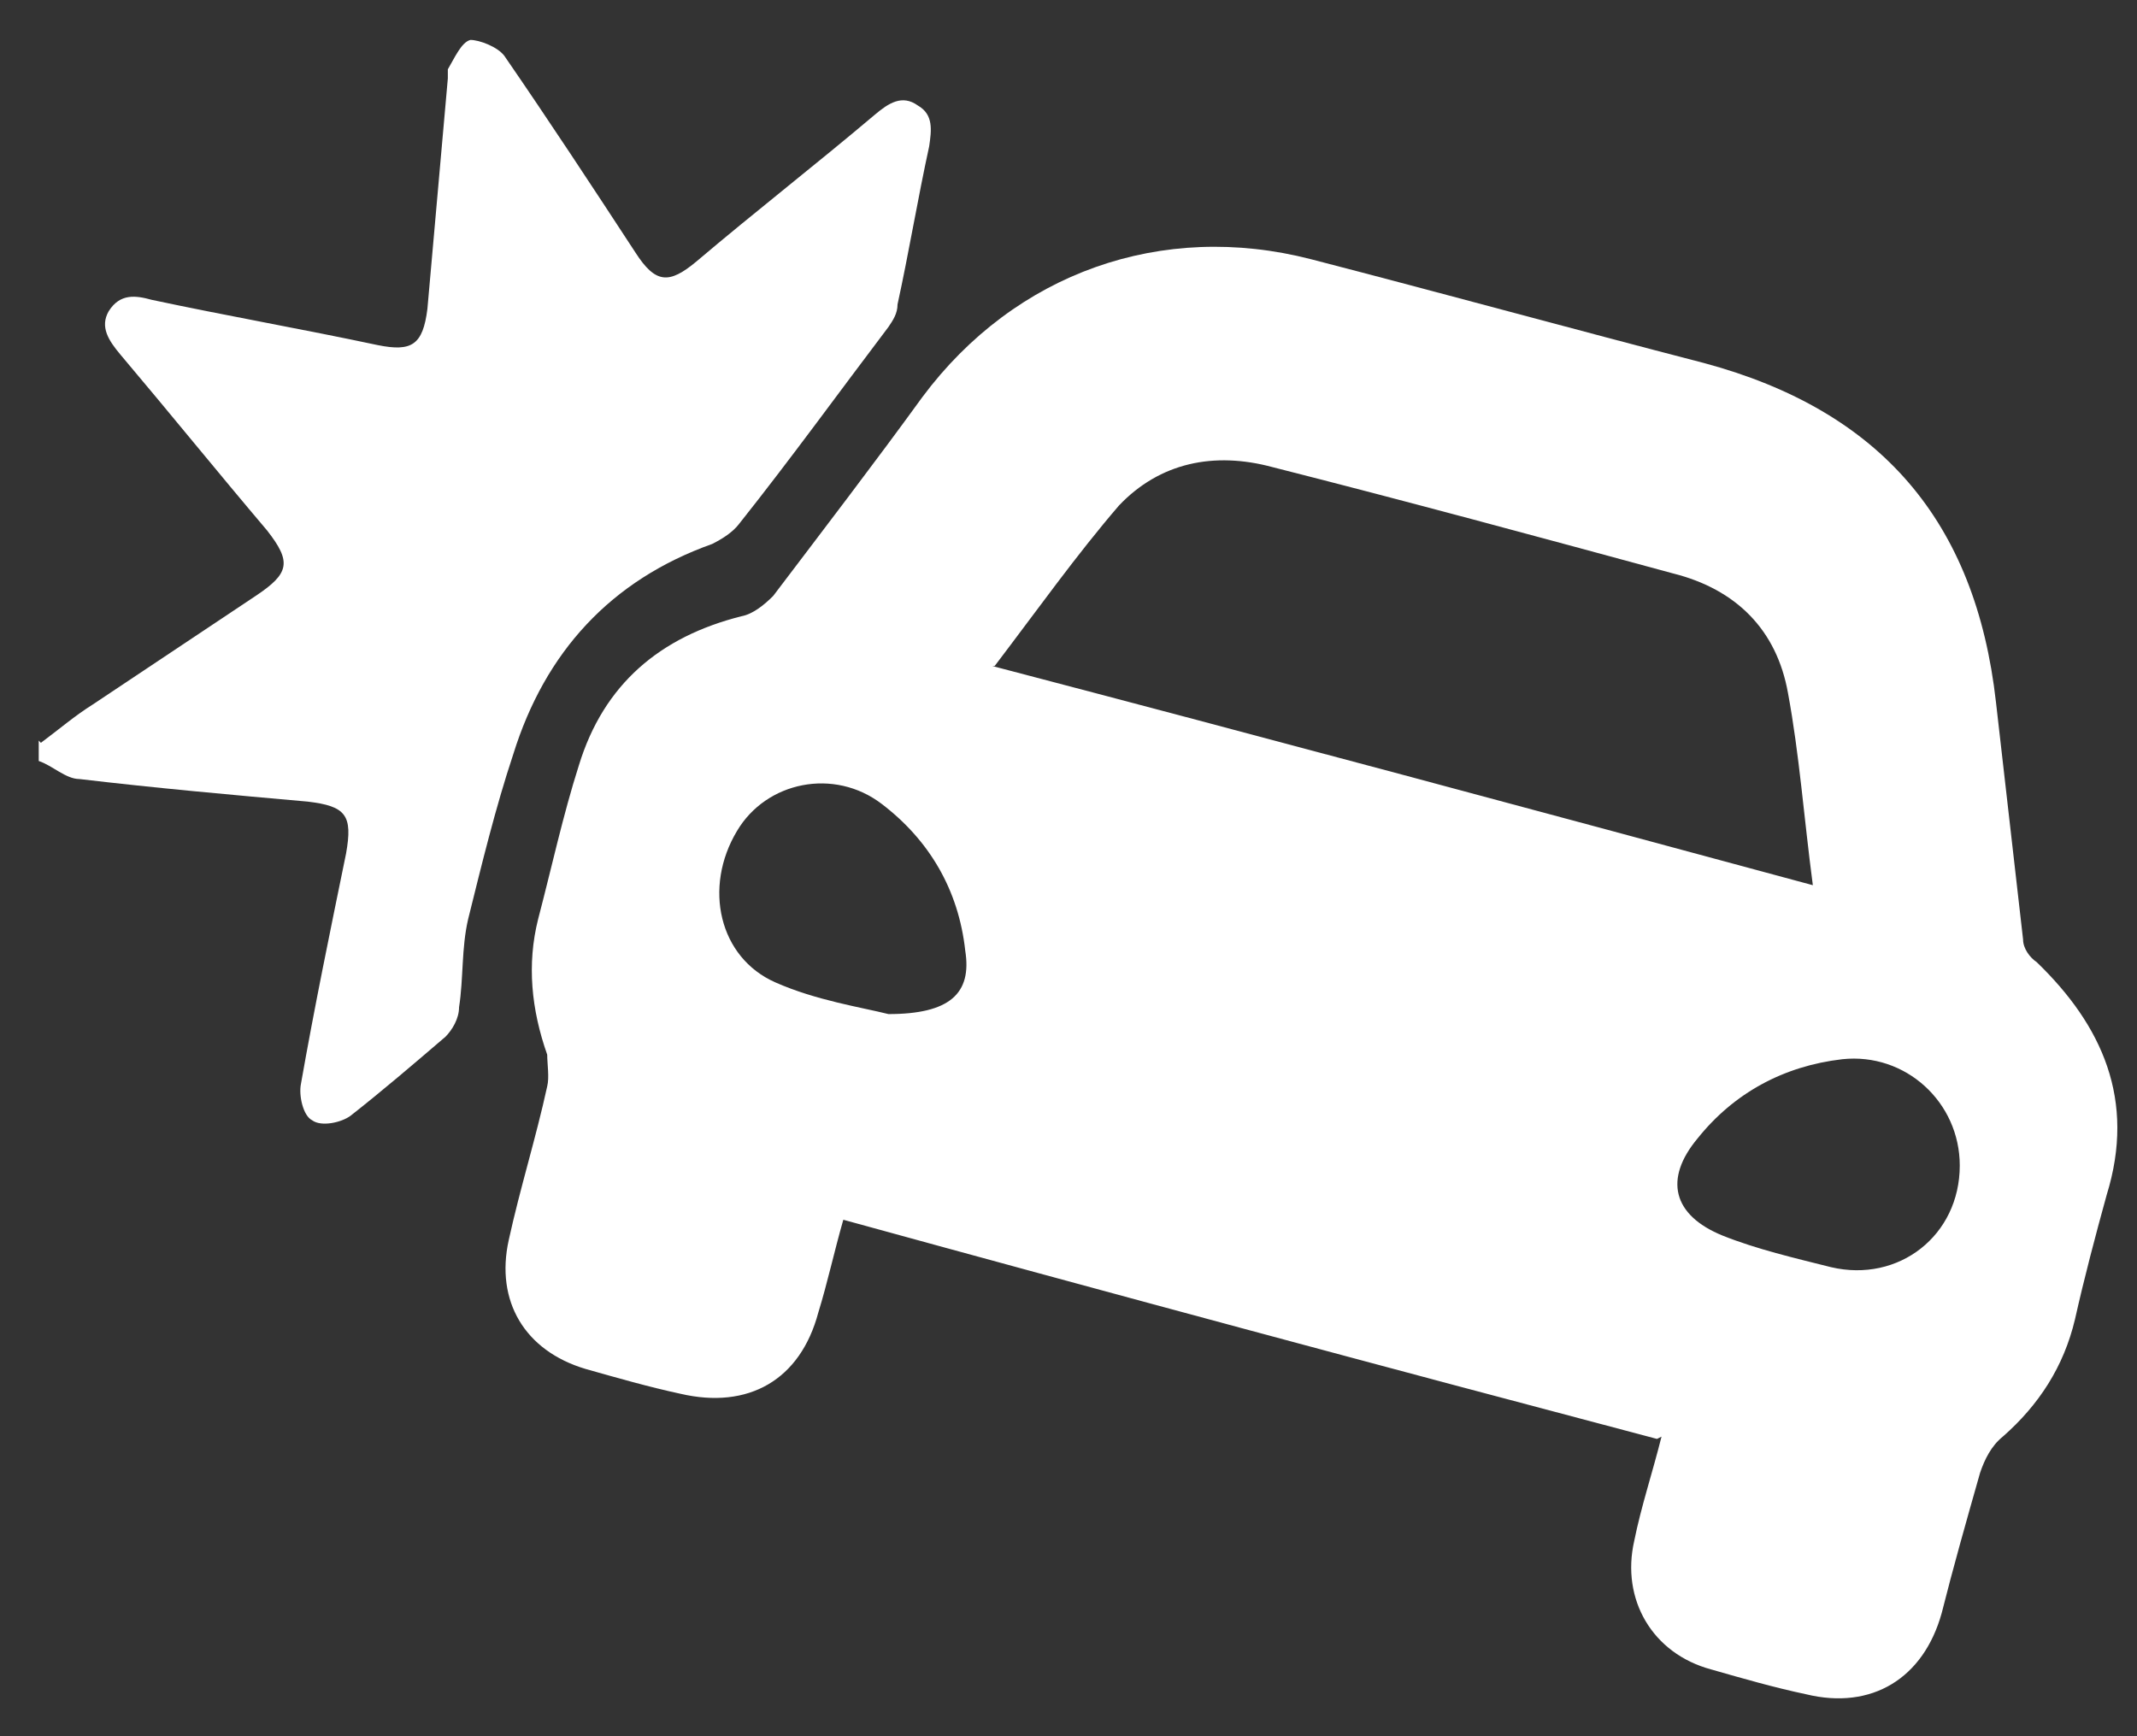
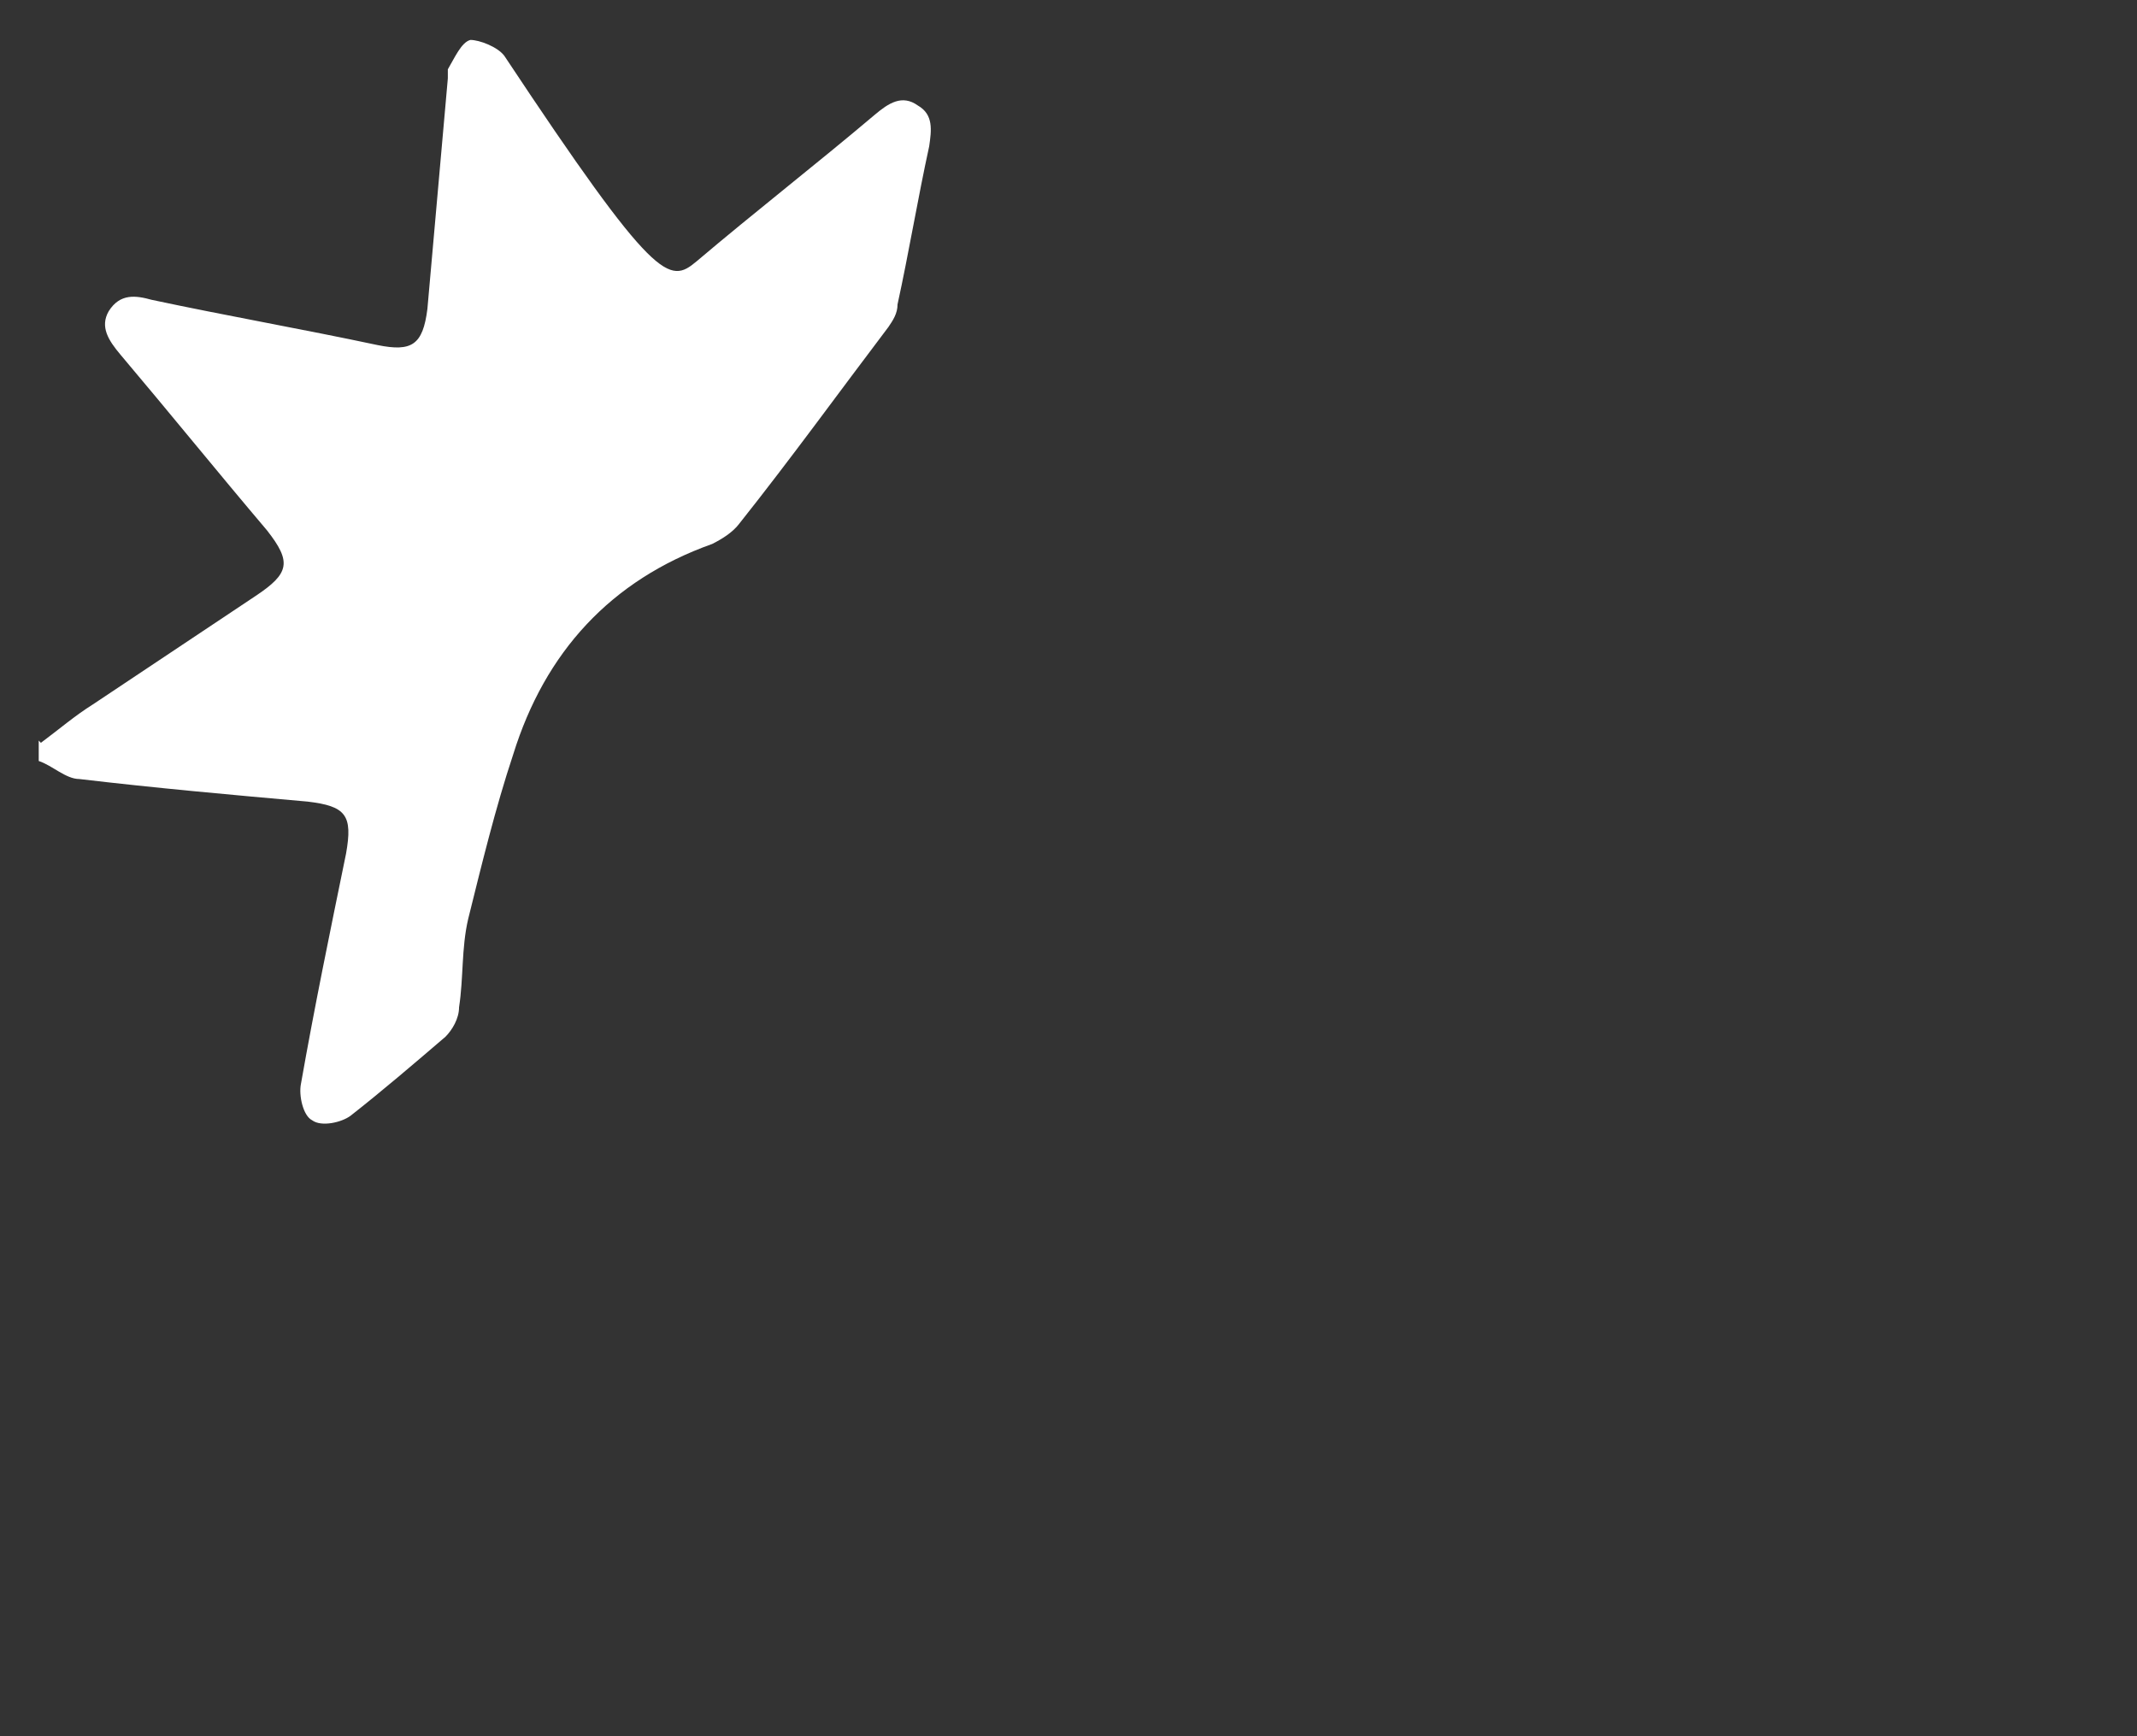
<svg xmlns="http://www.w3.org/2000/svg" width="16" height="13" viewBox="0 0 16 13" fill="none">
  <rect x="0" y="0" width="16" height="13" fill="#333333" stroke="none" />
-   <path d="M0.306 5.562C0.442 5.461 0.56 5.359 0.696 5.274C1.102 5.004 1.508 4.733 1.914 4.462C2.168 4.293 2.185 4.208 1.999 3.971C1.626 3.531 1.271 3.092 0.899 2.652C0.814 2.55 0.746 2.448 0.814 2.33C0.899 2.195 1.017 2.212 1.136 2.245C1.694 2.364 2.269 2.465 2.828 2.584C3.082 2.635 3.166 2.584 3.2 2.313C3.251 1.738 3.302 1.162 3.353 0.587C3.353 0.553 3.353 0.536 3.353 0.519C3.403 0.435 3.454 0.316 3.522 0.299C3.589 0.299 3.725 0.35 3.776 0.418C4.114 0.909 4.436 1.399 4.757 1.89C4.909 2.127 5.011 2.127 5.214 1.958C5.654 1.585 6.111 1.23 6.551 0.858C6.652 0.773 6.754 0.705 6.872 0.79C6.991 0.858 6.974 0.976 6.957 1.095C6.872 1.484 6.805 1.89 6.72 2.279C6.72 2.347 6.686 2.398 6.652 2.448C6.28 2.939 5.925 3.43 5.535 3.921C5.485 3.988 5.4 4.039 5.332 4.073C4.571 4.344 4.08 4.885 3.843 5.647C3.708 6.053 3.606 6.476 3.505 6.882C3.454 7.102 3.471 7.322 3.437 7.542C3.437 7.627 3.386 7.711 3.336 7.762C3.099 7.965 2.862 8.168 2.625 8.354C2.557 8.405 2.405 8.439 2.337 8.388C2.269 8.354 2.236 8.202 2.253 8.117C2.354 7.542 2.473 6.967 2.591 6.391C2.642 6.104 2.591 6.036 2.303 6.002C1.728 5.951 1.17 5.901 0.594 5.833C0.493 5.833 0.391 5.731 0.29 5.698C0.29 5.647 0.29 5.596 0.29 5.545L0.306 5.562Z" fill="white" />
-   <path d="M12.406 10.774C10.358 10.233 8.344 9.691 6.314 9.133C6.246 9.37 6.195 9.607 6.127 9.827C5.992 10.334 5.603 10.554 5.095 10.436C4.858 10.385 4.621 10.317 4.384 10.25C3.928 10.114 3.708 9.742 3.809 9.285C3.894 8.896 4.012 8.524 4.097 8.134C4.114 8.067 4.097 7.965 4.097 7.897C3.978 7.559 3.944 7.22 4.029 6.882C4.131 6.493 4.215 6.104 4.334 5.731C4.52 5.122 4.943 4.767 5.552 4.614C5.637 4.598 5.721 4.53 5.789 4.462C6.161 3.971 6.55 3.464 6.906 2.973C7.6 2.042 8.7 1.653 9.816 1.941C10.798 2.195 11.78 2.465 12.761 2.719C14.081 3.075 14.792 3.904 14.944 5.257C15.012 5.85 15.079 6.442 15.147 7.034C15.147 7.102 15.198 7.17 15.249 7.204C15.739 7.677 15.993 8.236 15.773 8.947C15.689 9.251 15.604 9.573 15.536 9.877C15.452 10.233 15.265 10.52 14.995 10.757C14.91 10.825 14.859 10.927 14.825 11.028C14.724 11.383 14.623 11.739 14.538 12.077C14.402 12.568 14.013 12.805 13.523 12.686C13.286 12.636 13.049 12.568 12.812 12.5C12.372 12.382 12.135 11.976 12.236 11.536C12.287 11.282 12.372 11.028 12.44 10.757L12.406 10.774ZM7.43 4.987C9.495 5.528 11.509 6.07 13.573 6.628C13.506 6.121 13.472 5.647 13.387 5.19C13.303 4.716 12.998 4.411 12.524 4.293C11.526 4.022 10.527 3.751 9.529 3.498C9.089 3.379 8.683 3.464 8.378 3.785C8.057 4.158 7.769 4.564 7.447 4.987H7.43ZM14.673 8.727C14.673 8.253 14.267 7.88 13.793 7.931C13.353 7.982 12.981 8.185 12.71 8.524C12.456 8.828 12.524 9.099 12.896 9.251C13.15 9.353 13.438 9.42 13.709 9.488C14.216 9.607 14.673 9.251 14.673 8.727ZM6.652 7.593C7.109 7.593 7.278 7.44 7.227 7.119C7.177 6.662 6.957 6.29 6.601 6.019C6.246 5.748 5.738 5.85 5.518 6.222C5.264 6.645 5.383 7.17 5.806 7.356C6.111 7.491 6.449 7.542 6.652 7.593Z" fill="white" />
+   <path d="M0.306 5.562C0.442 5.461 0.56 5.359 0.696 5.274C1.102 5.004 1.508 4.733 1.914 4.462C2.168 4.293 2.185 4.208 1.999 3.971C1.626 3.531 1.271 3.092 0.899 2.652C0.814 2.55 0.746 2.448 0.814 2.33C0.899 2.195 1.017 2.212 1.136 2.245C1.694 2.364 2.269 2.465 2.828 2.584C3.082 2.635 3.166 2.584 3.2 2.313C3.251 1.738 3.302 1.162 3.353 0.587C3.353 0.553 3.353 0.536 3.353 0.519C3.403 0.435 3.454 0.316 3.522 0.299C3.589 0.299 3.725 0.35 3.776 0.418C4.909 2.127 5.011 2.127 5.214 1.958C5.654 1.585 6.111 1.23 6.551 0.858C6.652 0.773 6.754 0.705 6.872 0.79C6.991 0.858 6.974 0.976 6.957 1.095C6.872 1.484 6.805 1.89 6.72 2.279C6.72 2.347 6.686 2.398 6.652 2.448C6.28 2.939 5.925 3.43 5.535 3.921C5.485 3.988 5.4 4.039 5.332 4.073C4.571 4.344 4.08 4.885 3.843 5.647C3.708 6.053 3.606 6.476 3.505 6.882C3.454 7.102 3.471 7.322 3.437 7.542C3.437 7.627 3.386 7.711 3.336 7.762C3.099 7.965 2.862 8.168 2.625 8.354C2.557 8.405 2.405 8.439 2.337 8.388C2.269 8.354 2.236 8.202 2.253 8.117C2.354 7.542 2.473 6.967 2.591 6.391C2.642 6.104 2.591 6.036 2.303 6.002C1.728 5.951 1.17 5.901 0.594 5.833C0.493 5.833 0.391 5.731 0.29 5.698C0.29 5.647 0.29 5.596 0.29 5.545L0.306 5.562Z" fill="white" />
</svg>